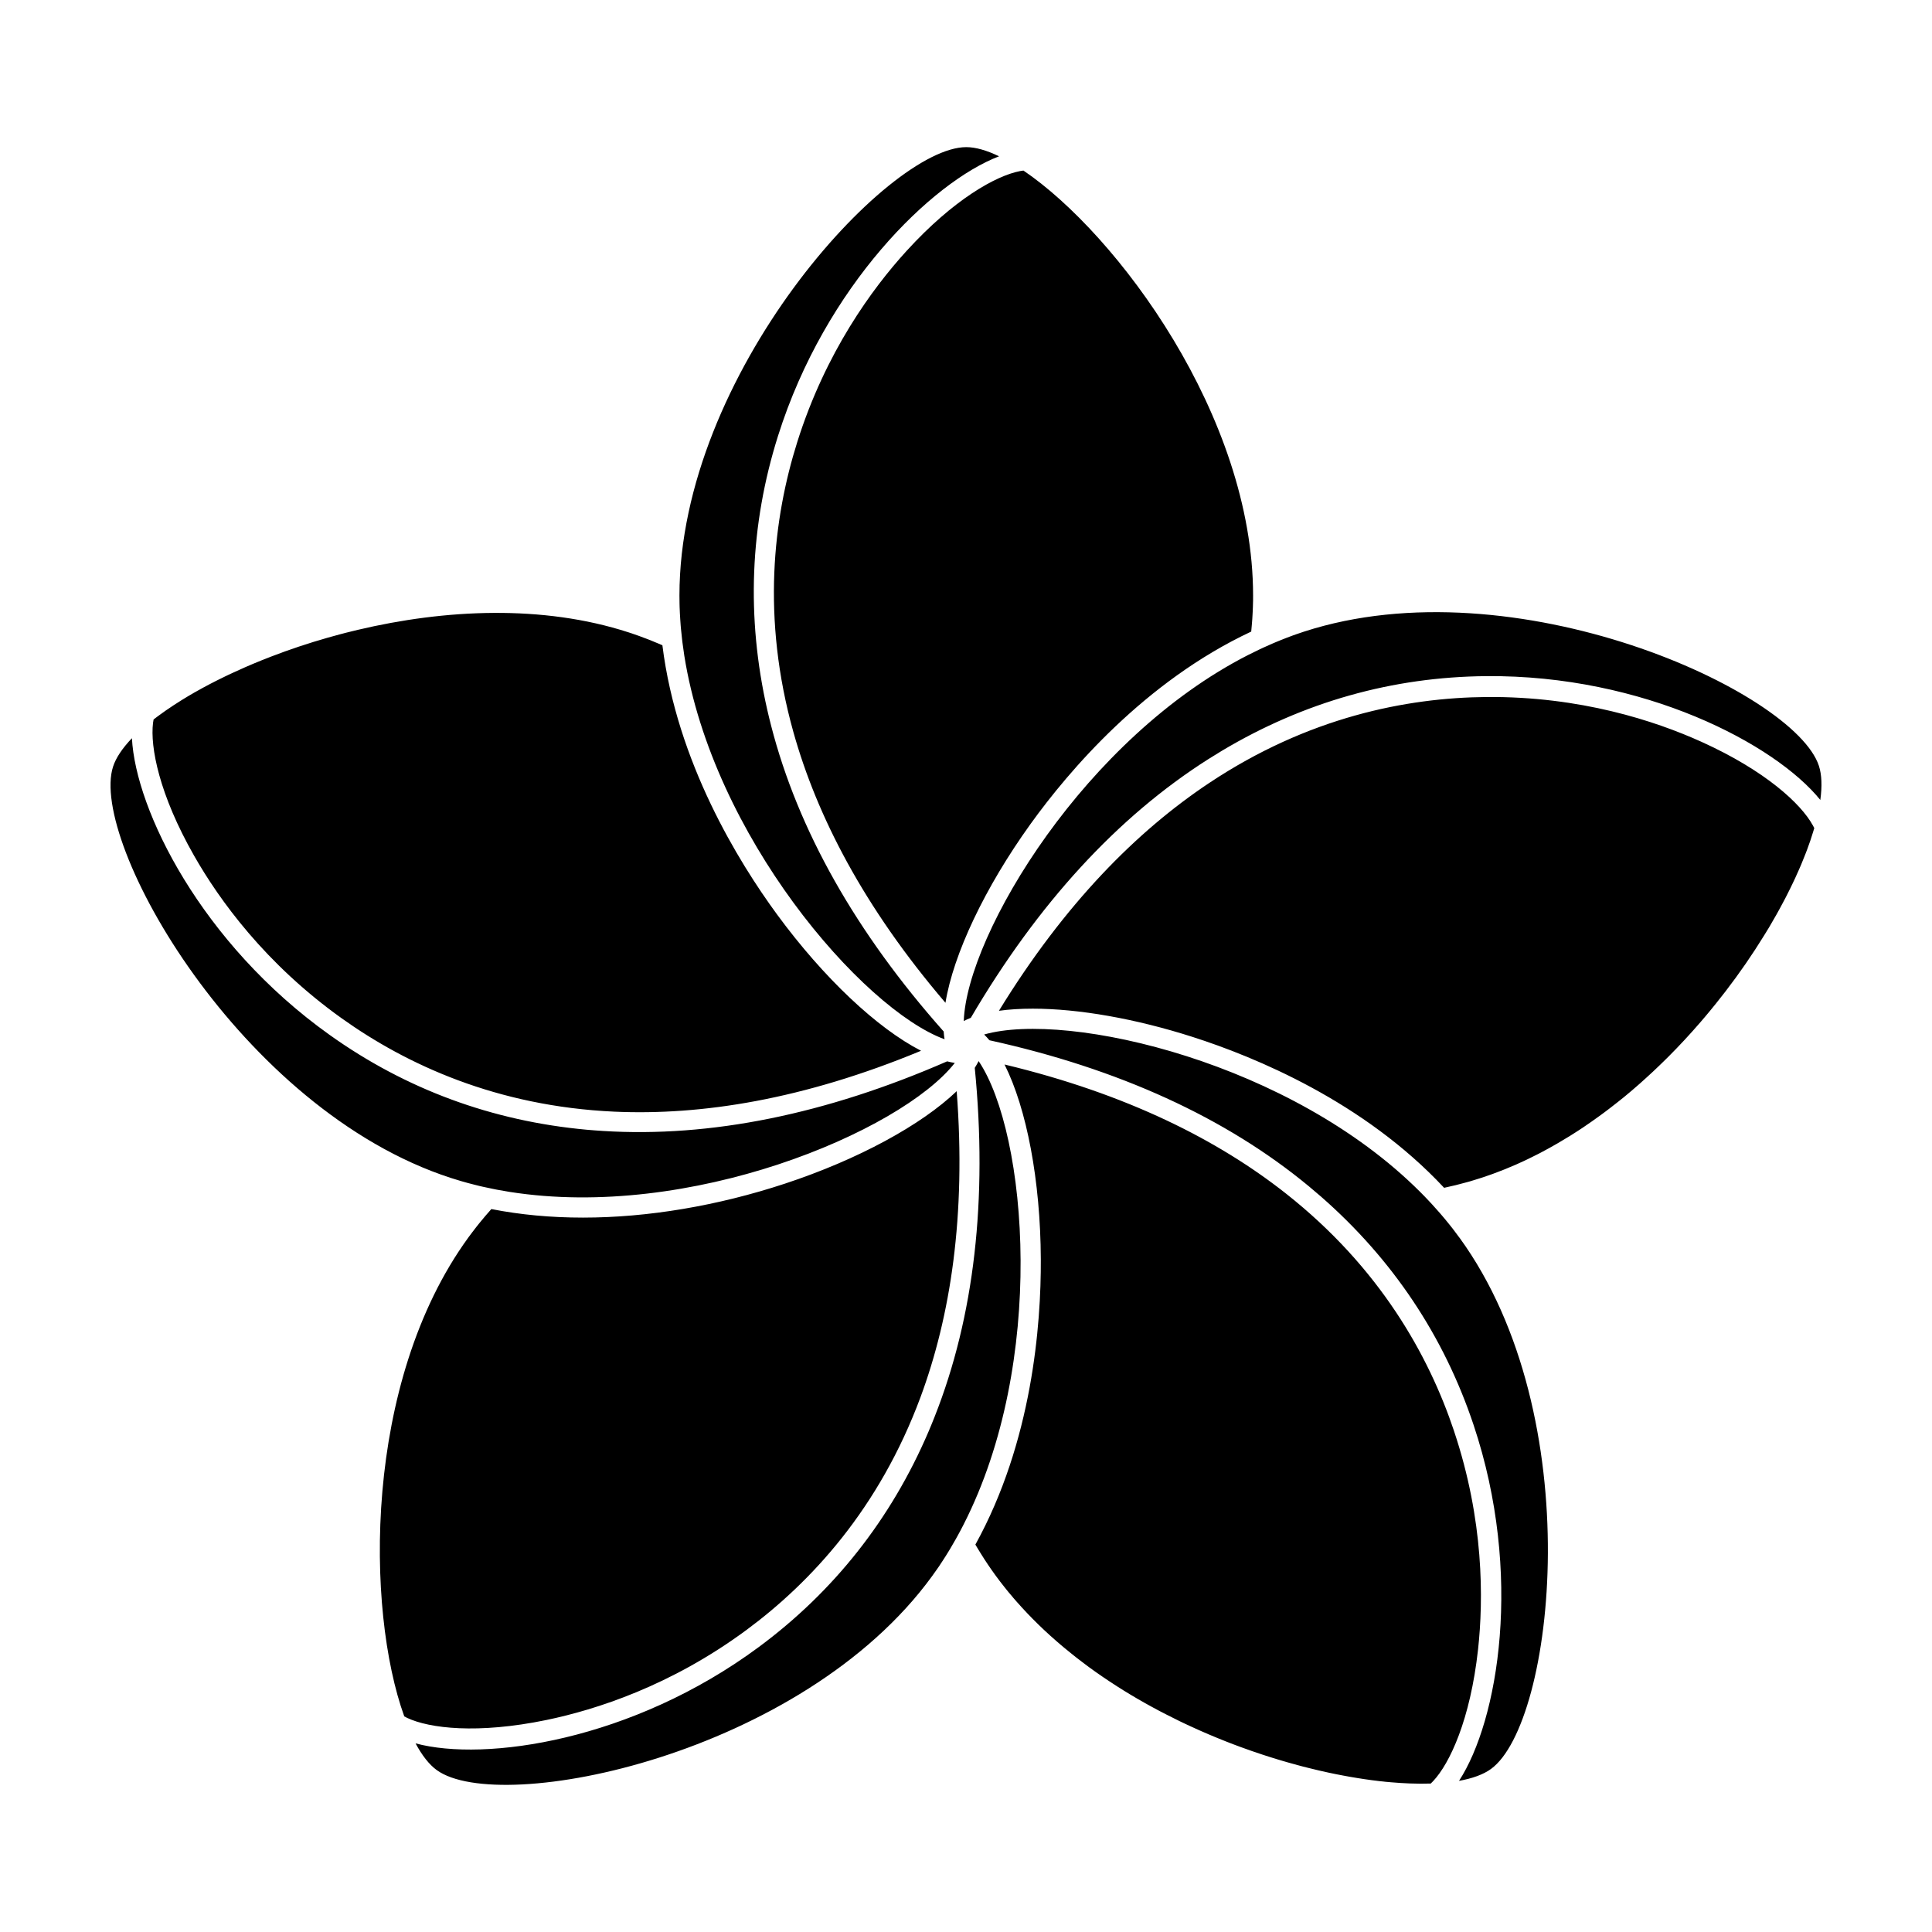
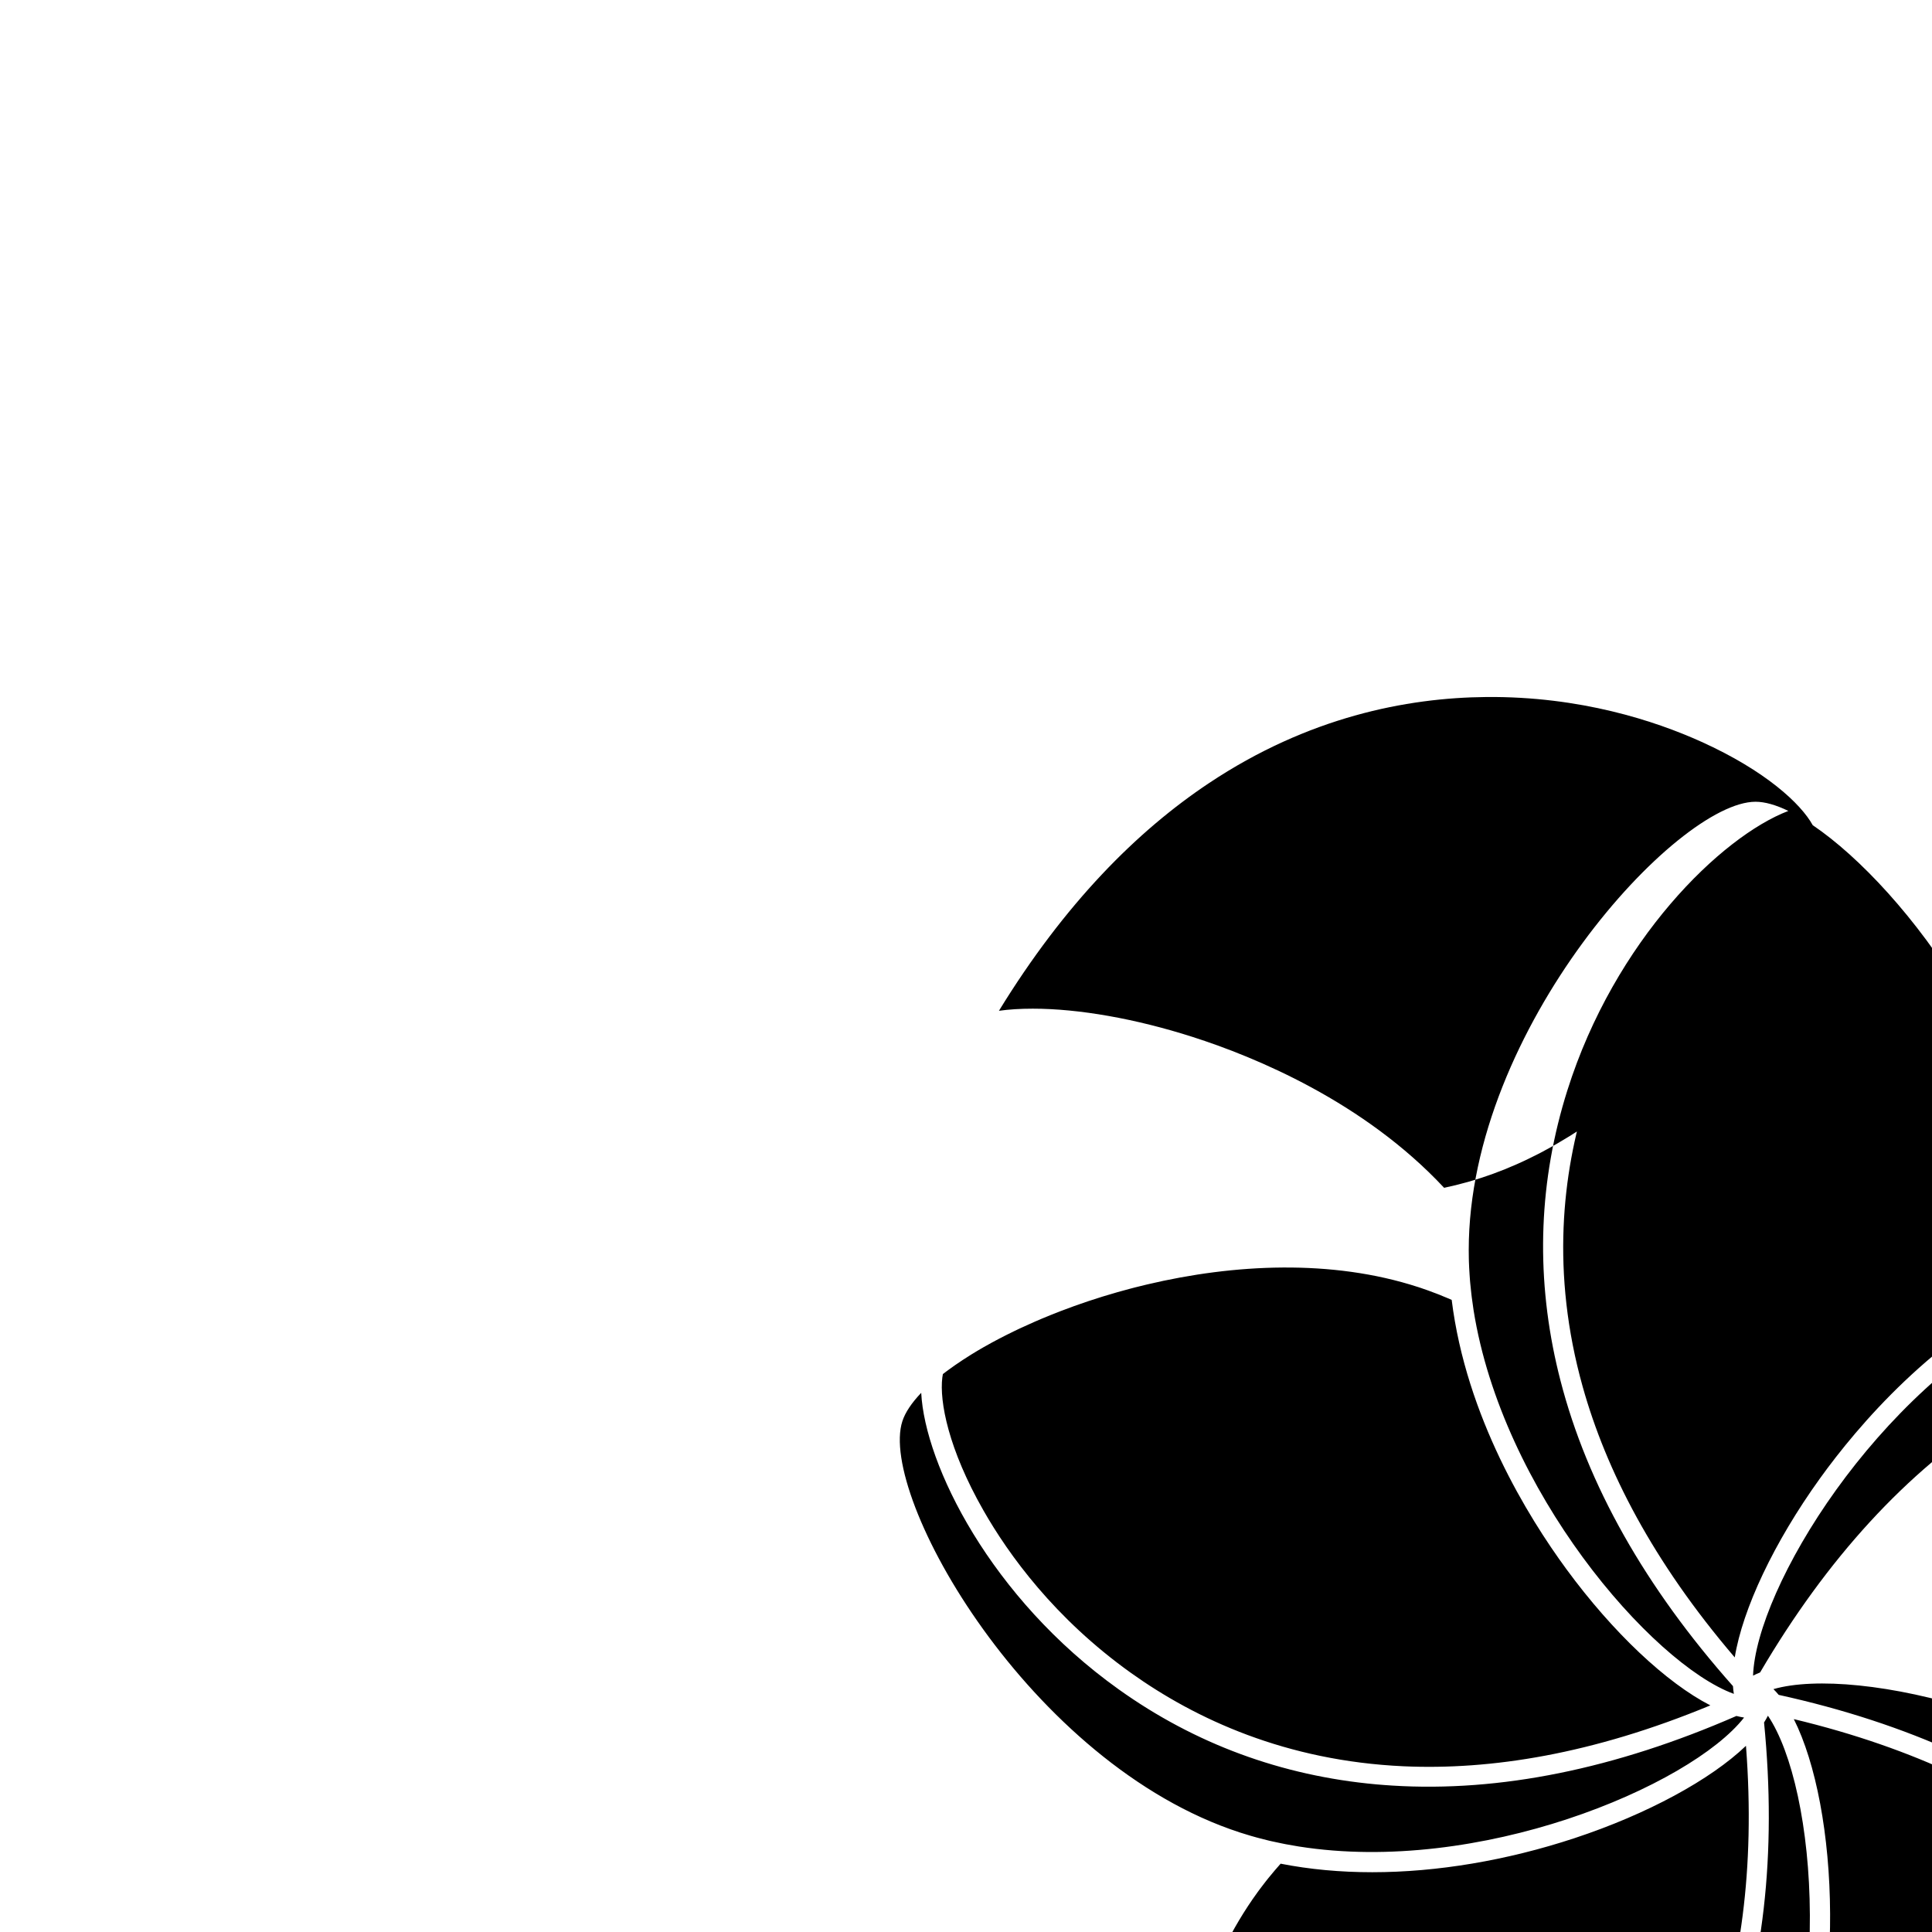
<svg xmlns="http://www.w3.org/2000/svg" fill="#000000" width="800px" height="800px" version="1.1" viewBox="144 144 512 512">
-   <path d="m624.39 362.68c-3.102-5.644-12.484-14.41-29.492-22.094-12.238-5.531-32.059-12.078-56.992-11.871-21.219 0.188-47.266 5.344-73.484 22.801-19.062 12.691-38.223 31.867-55.695 60.355 2.707-0.379 5.691-0.562 8.961-0.562 12.211 0 27.262 2.656 42.371 7.492 16.512 5.289 45.332 17.129 66.645 39.98 2.086-0.441 4.144-0.945 6.188-1.523 0.273-0.074 0.527-0.145 0.801-0.223 0.059-0.023 0.121-0.047 0.191-0.066 0.227-0.07 0.453-0.133 0.68-0.203 0.527-0.16 1.074-0.324 1.598-0.5 0.121-0.039 0.246-0.074 0.367-0.117h0.016c0.785-0.262 1.57-0.527 2.348-0.805 0.273-0.098 0.539-0.18 0.797-0.281 2.09-0.762 4.156-1.594 6.203-2.5 0.684-0.309 1.359-0.613 2.035-0.926 0.328-0.156 0.676-0.312 1.008-0.48 0.453-0.223 0.898-0.441 1.34-0.664 0.457-0.223 0.906-0.449 1.355-0.676 0.211-0.105 0.418-0.215 0.629-0.324 1.547-0.812 3.082-1.664 4.609-2.551 1.047-0.605 2.09-1.238 3.133-1.879 0.395-0.246 0.789-0.5 1.188-0.754 0.395-0.25 0.785-0.504 1.188-0.762 0.395-0.258 0.777-0.516 1.168-0.77 1.566-1.055 3.102-2.137 4.629-3.25 0.383-0.277 0.762-0.555 1.137-0.84 0.383-0.281 0.762-0.562 1.133-0.855 0.75-0.57 1.496-1.148 2.231-1.738 0.594-0.465 1.176-0.941 1.77-1.414 0.258-0.207 0.508-0.422 0.766-0.641 0.25-0.211 0.508-0.43 0.766-0.641 0.25-0.211 0.516-0.43 0.762-0.648 0.246-0.215 0.504-0.43 0.746-0.648 0.137-0.109 0.273-0.23 0.402-0.344 0.277-0.238 0.543-0.48 0.816-0.715 0.574-0.508 1.145-1.023 1.707-1.543 0.559-0.504 1.113-1.012 1.664-1.527 0.551-0.52 1.098-1.031 1.637-1.559 0.406-0.387 0.805-0.781 1.211-1.176 0.402-0.387 0.797-0.781 1.195-1.176 2.953-2.957 5.773-6 8.457-9.105 0.434-0.508 0.875-1.012 1.305-1.527 0.414-0.492 0.832-0.988 1.238-1.484 0.555-0.66 1.094-1.324 1.621-1.988 0.875-1.09 1.738-2.176 2.574-3.273 3.75-4.883 7.133-9.809 10.117-14.656 0.246-0.387 0.488-0.777 0.715-1.164 0.246-0.387 0.48-0.781 0.711-1.16 0.664-1.113 1.301-2.231 1.926-3.336v-0.004c0.312-0.551 0.613-1.098 0.91-1.648 0.492-0.891 0.961-1.789 1.422-2.664 0.121-0.23 0.246-0.473 0.363-0.711 0.719-1.395 1.387-2.769 2.023-4.133 0.102-0.223 0.195-0.438 0.301-0.645 0.277-0.613 0.543-1.223 0.816-1.82 0.137-0.301 0.273-0.609 0.395-0.898 0.121-0.301 0.262-0.605 0.383-0.898 0.371-0.891 0.727-1.773 1.059-2.629 0.16-0.414 0.316-0.816 0.469-1.223 0.598-1.602 1.133-3.164 1.582-4.676 0.102-0.324 0.195-0.645 0.293-0.957v-0.012c-0.125-0.254-0.266-0.512-0.402-0.77zm-209.17-173.48c-0.312 0.035-0.609 0.086-0.902 0.141-6.316 1.211-17.559 7.418-30.129 21.219-9.043 9.93-21.391 26.762-28.895 50.543-6.383 20.25-9.527 46.605-1.027 76.938 6.188 22.078 18.535 46.266 40.289 71.711 2.098-12.855 10.379-30.469 22.57-47.418 10.117-14.047 30.23-37.734 58.461-50.961 0.07-0.676 0.137-1.355 0.18-2.019 0.035-0.43 0.066-0.863 0.102-1.289 0.016-0.352 0.039-0.691 0.059-1.039 0.02-0.312 0.047-0.637 0.051-0.945 0.02-0.406 0.039-0.82 0.051-1.223 0.02-0.406 0.031-0.812 0.031-1.223 0.012-0.152 0.016-0.301 0.016-0.457v-0.461c0.004-0.312 0.004-0.613 0.004-0.934v-0.004c-0.004-47.414-36.051-95.77-60.859-112.58zm114.13 334.08c-6.742-20.156-19.723-43.363-44.5-62.93-17.973-14.184-42.137-26.453-74.641-34.25 5.863 11.637 9.527 30.754 9.617 51.629 0.082 17.312-2.266 48.305-17.34 75.602 0.203 0.344 0.406 0.691 0.613 1.031 0.258 0.418 0.516 0.836 0.77 1.254 0.309 0.508 0.625 1.004 0.945 1.5 0.332 0.52 0.676 1.031 1.023 1.551 0.277 0.402 0.559 0.816 0.84 1.223 0.344 0.492 0.695 0.984 1.043 1.465v0.004h0.012v0.012c0.766 1.062 1.566 2.106 2.394 3.141 0.25 0.324 0.508 0.641 0.766 0.961 0.145 0.191 0.309 0.383 0.473 0.578 0.301 0.363 0.594 0.719 0.906 1.066 0.105 0.137 0.223 0.273 0.328 0.402 0.312 0.352 0.613 0.715 0.926 1.055 0.152 0.18 0.309 0.352 0.473 0.523 0.266 0.309 0.539 0.613 0.816 0.91 0.188 0.211 0.371 0.418 0.578 0.621 0.281 0.312 0.562 0.621 0.863 0.922 0.434 0.465 0.871 0.926 1.328 1.371 2.035 2.07 4.168 4.07 6.375 5.984 0.387 0.348 0.785 0.684 1.184 1.02 0.309 0.262 0.605 0.516 0.906 0.762 0.707 0.586 1.414 1.164 2.137 1.738 0.352 0.281 0.715 0.562 1.066 0.848 0.367 0.293 0.734 0.57 1.098 0.84 0.316 0.246 0.641 0.492 0.961 0.73 0.414 0.316 0.82 0.621 1.238 0.934 2.367 1.734 4.793 3.391 7.266 4.969 0.07 0.051 0.125 0.098 0.203 0.137 0.555 0.352 1.109 0.711 1.672 1.055 1.246 0.77 2.504 1.531 3.769 2.266 1.273 0.734 2.539 1.457 3.836 2.156 1.281 0.707 2.562 1.379 3.871 2.039 1.137 0.586 2.266 1.152 3.422 1.715 0.484 0.23 0.973 0.465 1.465 0.699 0.492 0.227 0.984 0.465 1.473 0.684 3.113 1.441 6.254 2.777 9.371 4.004 1.32 0.523 2.625 1.02 3.934 1.496 1.969 0.727 3.941 1.406 5.891 2.047 0.66 0.215 1.305 0.418 1.961 0.629 0.48 0.152 0.973 0.312 1.461 0.453 0.379 0.117 0.762 0.238 1.145 0.348 0.664 0.195 1.32 0.387 1.969 0.574 0.891 0.258 1.773 0.504 2.656 0.734 0.473 0.133 0.945 0.262 1.426 0.383 0.469 0.121 0.941 0.242 1.41 0.352 1.812 0.465 3.606 0.875 5.359 1.254 0.645 0.137 1.289 0.273 1.941 0.402 0.645 0.133 1.285 0.258 1.926 0.371 0.59 0.105 1.18 0.223 1.773 0.324 0.121 0.023 0.23 0.047 0.352 0.059 0.539 0.098 1.098 0.188 1.629 0.273 0.621 0.105 1.234 0.195 1.84 0.289 0.598 0.098 1.188 0.172 1.785 0.25 0.031 0.004 0.066 0.016 0.102 0.016 0.492 0.059 0.984 0.125 1.465 0.18 0.16 0.023 0.324 0.047 0.48 0.066 0.457 0.051 0.91 0.09 1.355 0.137 0.098 0.02 0.191 0.035 0.281 0.039 0.539 0.051 1.094 0.105 1.621 0.145 1.715 0.145 3.367 0.258 4.961 0.312 1.934 0.074 3.777 0.082 5.543 0.023 0.23-0.211 0.441-0.434 0.641-0.641 4.414-4.699 9.855-16.324 11.898-34.879 1.457-13.332 1.559-34.207-6.352-57.855zm-131.82-90.102c-9.383 8.977-26.113 18.098-45.504 24.496-17.852 5.883-36.355 9.004-53.52 9.004-8.5 0-16.625-0.754-24.297-2.262-1.082 1.215-2.137 2.457-3.168 3.727-0.258 0.312-0.508 0.629-0.762 0.953-0.398 0.5-0.789 1.004-1.168 1.523-0.266 0.332-0.523 0.691-0.781 1.039-0.086 0.121-0.172 0.238-0.258 0.352v0.004c-27.871 38.363-27.129 98.668-16.938 126.85 0.277 0.152 0.543 0.289 0.812 0.418 5.828 2.742 18.57 4.316 36.848 0.539 13.156-2.727 33.039-9.078 53.086-23.906 17.059-12.625 35.09-32.102 46.055-61.633 7.91-21.359 12.133-47.992 9.594-81.102zm-47.59-46.82c-10.23-13.957-26.555-40.406-30.398-71.355-0.371-0.16-0.734-0.316-1.102-0.473-0.367-0.16-0.734-0.312-1.113-0.457-0.66-0.293-1.328-0.551-1.996-0.801-0.125-0.051-0.262-0.105-0.395-0.145-1.031-0.406-2.082-0.781-3.129-1.133-0.098-0.023-0.195-0.059-0.281-0.102-0.316-0.105-0.637-0.215-0.945-0.312h-0.004-0.004c-22.809-7.406-48.688-6.121-71.758-0.664-1.066 0.25-2.141 0.52-3.199 0.785-0.527 0.141-1.059 0.277-1.586 0.418-1.055 0.277-2.102 0.562-3.144 0.863-5.199 1.48-10.211 3.16-14.957 4.988-0.945 0.363-1.883 0.73-2.816 1.109-2.785 1.125-5.461 2.301-8.035 3.5-0.48 0.223-0.957 0.453-1.426 0.684-0.352 0.172-0.707 0.344-1.055 0.52-0.301 0.145-0.598 0.297-0.887 0.434-1.367 0.684-2.684 1.371-3.969 2.07-0.777 0.418-1.539 0.836-2.273 1.266-1.117 0.641-2.195 1.281-3.234 1.926-1.523 0.945-2.969 1.895-4.332 2.84-0.539 0.383-1.066 0.754-1.586 1.137-0.258 0.191-0.516 0.383-0.766 0.562-0.293 0.215-0.574 0.438-0.848 0.648v0.004c-0.059 0.309-0.105 0.605-0.145 0.891-0.801 6.387 1.629 19 10.879 35.211 6.648 11.672 18.836 28.617 39.137 43.105 17.164 12.246 41.055 23.305 72.223 24.723 23.043 1.039 50.07-3.188 81.293-16.137-11.594-5.941-25.793-19.262-38.148-36.105zm44.152 31.078c0.039 0.676 0.121 1.328 0.227 1.977-10.809-3.941-26.344-17.512-40.062-36.219-13.426-18.309-25.105-41.527-28.91-65.434-0.18-1.152-0.336-2.301-0.484-3.449-0.047-0.344-0.086-0.68-0.121-1.031-0.105-0.891-0.203-1.777-0.281-2.672-0.02-0.258-0.051-0.52-0.07-0.781-0.039-0.516-0.082-1.027-0.109-1.547-0.035-0.578-0.074-1.152-0.105-1.734-0.031-0.578-0.055-1.152-0.074-1.734-0.012-0.309-0.016-0.609-0.02-0.922-0.016-0.699-0.023-1.402-0.023-2.102v-0.004c0-58.684 55.199-118.79 76.004-118.79 2.469 0 5.422 0.84 8.699 2.43-17.785 6.797-46.008 34.258-58.574 74.082-7.473 23.676-8.43 48.09-2.852 72.625 0.324 1.402 0.656 2.805 1.02 4.195 7.109 27.641 22.48 54.844 45.734 81.039 0 0.027 0.004 0.047 0.004 0.074zm0.988 7.852c0.664 0.172 1.305 0.297 1.949 0.402-7.082 9.055-24.793 19.633-46.82 26.902-21.562 7.113-47.254 11.043-71.172 7.269-1.145-0.18-2.293-0.387-3.426-0.598-0.336-0.07-0.68-0.133-1.023-0.207-0.875-0.172-1.75-0.352-2.621-0.555-0.258-0.066-0.516-0.109-0.766-0.172-0.5-0.117-1.004-0.242-1.508-0.379-0.559-0.137-1.125-0.281-1.676-0.434-0.559-0.145-1.117-0.301-1.672-0.469-0.293-0.082-0.586-0.172-0.875-0.266-0.676-0.191-1.344-0.402-2.012-0.621-55.812-18.137-95.926-89.211-89.492-109 0.762-2.348 2.481-4.891 4.996-7.527 0.969 19.016 18.363 54.352 52.355 78.598 20.203 14.426 43.125 22.879 68.191 25.16 1.426 0.121 2.863 0.238 4.301 0.324 28.484 1.785 59.105-4.434 91.203-18.453 0.02 0.02 0.047 0.02 0.066 0.023zm7.285 1.641c0.363-0.57 0.68-1.152 0.984-1.727 6.43 9.539 11.02 29.645 11.117 52.844 0.105 22.703-4.09 48.355-15.086 69.934-0.523 1.031-1.066 2.062-1.629 3.074-0.168 0.301-0.332 0.598-0.508 0.91-0.43 0.781-0.887 1.551-1.34 2.316-0.137 0.223-0.266 0.449-0.402 0.672-0.262 0.441-0.539 0.883-0.816 1.32-0.309 0.492-0.621 0.984-0.938 1.461-0.316 0.492-0.641 0.969-0.957 1.449-0.172 0.25-0.344 0.504-0.527 0.754-0.395 0.574-0.801 1.148-1.219 1.715v0.004c-34.492 47.48-114.48 63.668-131.31 51.43-1.996-1.449-3.883-3.871-5.606-7.074 18.379 4.953 57.359-0.672 90.926-25.504 19.961-14.766 35.086-33.945 45-57.078 0.559-1.324 1.113-2.648 1.641-4 10.496-26.535 14.051-57.582 10.629-92.445 0.016-0.008 0.027-0.027 0.043-0.055zm3.789-7.309c-0.434-0.523-0.887-1.008-1.344-1.465 11.055-3.164 31.598-1.32 53.695 5.754 21.625 6.922 44.723 18.836 61.848 35.957 0.82 0.816 1.629 1.652 2.418 2.5 0.238 0.258 0.469 0.508 0.711 0.762 0.609 0.66 1.203 1.324 1.785 1.996 0.172 0.203 0.344 0.395 0.52 0.59 0.336 0.395 0.676 0.785 1.004 1.184 0.367 0.441 0.734 0.898 1.102 1.344 0.367 0.453 0.727 0.902 1.082 1.359 0.18 0.246 0.367 0.488 0.551 0.734 0.434 0.551 0.852 1.113 1.258 1.684h0.012c34.492 47.473 25.16 128.56 8.324 140.78-1.996 1.449-4.875 2.504-8.465 3.148 10.387-15.945 17.094-54.758 3.848-94.359-7.871-23.543-21.441-43.863-40.379-60.438-1.082-0.941-2.18-1.875-3.293-2.797-21.984-18.176-50.426-31.156-84.629-38.676-0.012-0.023-0.039-0.043-0.047-0.059zm-4.938-5.859c-0.629 0.246-1.23 0.523-1.809 0.82 0.406-11.496 8.52-30.461 22.066-49.293 13.262-18.426 31.734-36.707 53.309-47.715 1.031-0.527 2.074-1.031 3.125-1.531 0.312-0.141 0.625-0.293 0.945-0.438 0.812-0.371 1.621-0.73 2.449-1.09 0.246-0.102 0.48-0.207 0.727-0.309 0.469-0.195 0.945-0.395 1.43-0.586 0.535-0.215 1.078-0.422 1.617-0.637 0.539-0.211 1.082-0.414 1.621-0.605 0.289-0.105 0.574-0.203 0.871-0.309 0.66-0.23 1.328-0.453 1.996-0.676 55.812-18.137 130.04 15.789 136.47 35.578 0.762 2.348 0.867 5.414 0.371 9.027-11.957-14.816-46.805-33.176-88.543-32.816-24.828 0.211-48.344 6.84-69.961 19.73-1.23 0.734-2.457 1.492-3.672 2.262-24.098 15.301-45.219 38.328-62.941 68.539-0.023 0.027-0.051 0.035-0.074 0.047z" />
+   <path d="m624.39 362.68c-3.102-5.644-12.484-14.41-29.492-22.094-12.238-5.531-32.059-12.078-56.992-11.871-21.219 0.188-47.266 5.344-73.484 22.801-19.062 12.691-38.223 31.867-55.695 60.355 2.707-0.379 5.691-0.562 8.961-0.562 12.211 0 27.262 2.656 42.371 7.492 16.512 5.289 45.332 17.129 66.645 39.98 2.086-0.441 4.144-0.945 6.188-1.523 0.273-0.074 0.527-0.145 0.801-0.223 0.059-0.023 0.121-0.047 0.191-0.066 0.227-0.07 0.453-0.133 0.68-0.203 0.527-0.16 1.074-0.324 1.598-0.5 0.121-0.039 0.246-0.074 0.367-0.117h0.016c0.785-0.262 1.57-0.527 2.348-0.805 0.273-0.098 0.539-0.18 0.797-0.281 2.09-0.762 4.156-1.594 6.203-2.5 0.684-0.309 1.359-0.613 2.035-0.926 0.328-0.156 0.676-0.312 1.008-0.48 0.453-0.223 0.898-0.441 1.34-0.664 0.457-0.223 0.906-0.449 1.355-0.676 0.211-0.105 0.418-0.215 0.629-0.324 1.547-0.812 3.082-1.664 4.609-2.551 1.047-0.605 2.09-1.238 3.133-1.879 0.395-0.246 0.789-0.5 1.188-0.754 0.395-0.25 0.785-0.504 1.188-0.762 0.395-0.258 0.777-0.516 1.168-0.77 1.566-1.055 3.102-2.137 4.629-3.25 0.383-0.277 0.762-0.555 1.137-0.84 0.383-0.281 0.762-0.562 1.133-0.855 0.75-0.57 1.496-1.148 2.231-1.738 0.594-0.465 1.176-0.941 1.77-1.414 0.258-0.207 0.508-0.422 0.766-0.641 0.25-0.211 0.508-0.43 0.766-0.641 0.25-0.211 0.516-0.43 0.762-0.648 0.246-0.215 0.504-0.43 0.746-0.648 0.137-0.109 0.273-0.23 0.402-0.344 0.277-0.238 0.543-0.48 0.816-0.715 0.574-0.508 1.145-1.023 1.707-1.543 0.559-0.504 1.113-1.012 1.664-1.527 0.551-0.52 1.098-1.031 1.637-1.559 0.406-0.387 0.805-0.781 1.211-1.176 0.402-0.387 0.797-0.781 1.195-1.176 2.953-2.957 5.773-6 8.457-9.105 0.434-0.508 0.875-1.012 1.305-1.527 0.414-0.492 0.832-0.988 1.238-1.484 0.555-0.66 1.094-1.324 1.621-1.988 0.875-1.09 1.738-2.176 2.574-3.273 3.75-4.883 7.133-9.809 10.117-14.656 0.246-0.387 0.488-0.777 0.715-1.164 0.246-0.387 0.48-0.781 0.711-1.16 0.664-1.113 1.301-2.231 1.926-3.336v-0.004c0.312-0.551 0.613-1.098 0.91-1.648 0.492-0.891 0.961-1.789 1.422-2.664 0.121-0.23 0.246-0.473 0.363-0.711 0.719-1.395 1.387-2.769 2.023-4.133 0.102-0.223 0.195-0.438 0.301-0.645 0.277-0.613 0.543-1.223 0.816-1.82 0.137-0.301 0.273-0.609 0.395-0.898 0.121-0.301 0.262-0.605 0.383-0.898 0.371-0.891 0.727-1.773 1.059-2.629 0.16-0.414 0.316-0.816 0.469-1.223 0.598-1.602 1.133-3.164 1.582-4.676 0.102-0.324 0.195-0.645 0.293-0.957v-0.012c-0.125-0.254-0.266-0.512-0.402-0.77zc-0.312 0.035-0.609 0.086-0.902 0.141-6.316 1.211-17.559 7.418-30.129 21.219-9.043 9.93-21.391 26.762-28.895 50.543-6.383 20.25-9.527 46.605-1.027 76.938 6.188 22.078 18.535 46.266 40.289 71.711 2.098-12.855 10.379-30.469 22.57-47.418 10.117-14.047 30.23-37.734 58.461-50.961 0.07-0.676 0.137-1.355 0.18-2.019 0.035-0.43 0.066-0.863 0.102-1.289 0.016-0.352 0.039-0.691 0.059-1.039 0.02-0.312 0.047-0.637 0.051-0.945 0.02-0.406 0.039-0.82 0.051-1.223 0.02-0.406 0.031-0.812 0.031-1.223 0.012-0.152 0.016-0.301 0.016-0.457v-0.461c0.004-0.312 0.004-0.613 0.004-0.934v-0.004c-0.004-47.414-36.051-95.77-60.859-112.58zm114.13 334.08c-6.742-20.156-19.723-43.363-44.5-62.93-17.973-14.184-42.137-26.453-74.641-34.25 5.863 11.637 9.527 30.754 9.617 51.629 0.082 17.312-2.266 48.305-17.34 75.602 0.203 0.344 0.406 0.691 0.613 1.031 0.258 0.418 0.516 0.836 0.77 1.254 0.309 0.508 0.625 1.004 0.945 1.5 0.332 0.52 0.676 1.031 1.023 1.551 0.277 0.402 0.559 0.816 0.84 1.223 0.344 0.492 0.695 0.984 1.043 1.465v0.004h0.012v0.012c0.766 1.062 1.566 2.106 2.394 3.141 0.25 0.324 0.508 0.641 0.766 0.961 0.145 0.191 0.309 0.383 0.473 0.578 0.301 0.363 0.594 0.719 0.906 1.066 0.105 0.137 0.223 0.273 0.328 0.402 0.312 0.352 0.613 0.715 0.926 1.055 0.152 0.18 0.309 0.352 0.473 0.523 0.266 0.309 0.539 0.613 0.816 0.91 0.188 0.211 0.371 0.418 0.578 0.621 0.281 0.312 0.562 0.621 0.863 0.922 0.434 0.465 0.871 0.926 1.328 1.371 2.035 2.07 4.168 4.07 6.375 5.984 0.387 0.348 0.785 0.684 1.184 1.02 0.309 0.262 0.605 0.516 0.906 0.762 0.707 0.586 1.414 1.164 2.137 1.738 0.352 0.281 0.715 0.562 1.066 0.848 0.367 0.293 0.734 0.57 1.098 0.84 0.316 0.246 0.641 0.492 0.961 0.73 0.414 0.316 0.82 0.621 1.238 0.934 2.367 1.734 4.793 3.391 7.266 4.969 0.07 0.051 0.125 0.098 0.203 0.137 0.555 0.352 1.109 0.711 1.672 1.055 1.246 0.77 2.504 1.531 3.769 2.266 1.273 0.734 2.539 1.457 3.836 2.156 1.281 0.707 2.562 1.379 3.871 2.039 1.137 0.586 2.266 1.152 3.422 1.715 0.484 0.23 0.973 0.465 1.465 0.699 0.492 0.227 0.984 0.465 1.473 0.684 3.113 1.441 6.254 2.777 9.371 4.004 1.32 0.523 2.625 1.02 3.934 1.496 1.969 0.727 3.941 1.406 5.891 2.047 0.66 0.215 1.305 0.418 1.961 0.629 0.48 0.152 0.973 0.312 1.461 0.453 0.379 0.117 0.762 0.238 1.145 0.348 0.664 0.195 1.32 0.387 1.969 0.574 0.891 0.258 1.773 0.504 2.656 0.734 0.473 0.133 0.945 0.262 1.426 0.383 0.469 0.121 0.941 0.242 1.41 0.352 1.812 0.465 3.606 0.875 5.359 1.254 0.645 0.137 1.289 0.273 1.941 0.402 0.645 0.133 1.285 0.258 1.926 0.371 0.59 0.105 1.18 0.223 1.773 0.324 0.121 0.023 0.23 0.047 0.352 0.059 0.539 0.098 1.098 0.188 1.629 0.273 0.621 0.105 1.234 0.195 1.84 0.289 0.598 0.098 1.188 0.172 1.785 0.25 0.031 0.004 0.066 0.016 0.102 0.016 0.492 0.059 0.984 0.125 1.465 0.18 0.16 0.023 0.324 0.047 0.48 0.066 0.457 0.051 0.91 0.09 1.355 0.137 0.098 0.02 0.191 0.035 0.281 0.039 0.539 0.051 1.094 0.105 1.621 0.145 1.715 0.145 3.367 0.258 4.961 0.312 1.934 0.074 3.777 0.082 5.543 0.023 0.23-0.211 0.441-0.434 0.641-0.641 4.414-4.699 9.855-16.324 11.898-34.879 1.457-13.332 1.559-34.207-6.352-57.855zm-131.82-90.102c-9.383 8.977-26.113 18.098-45.504 24.496-17.852 5.883-36.355 9.004-53.52 9.004-8.5 0-16.625-0.754-24.297-2.262-1.082 1.215-2.137 2.457-3.168 3.727-0.258 0.312-0.508 0.629-0.762 0.953-0.398 0.5-0.789 1.004-1.168 1.523-0.266 0.332-0.523 0.691-0.781 1.039-0.086 0.121-0.172 0.238-0.258 0.352v0.004c-27.871 38.363-27.129 98.668-16.938 126.85 0.277 0.152 0.543 0.289 0.812 0.418 5.828 2.742 18.57 4.316 36.848 0.539 13.156-2.727 33.039-9.078 53.086-23.906 17.059-12.625 35.09-32.102 46.055-61.633 7.91-21.359 12.133-47.992 9.594-81.102zm-47.59-46.82c-10.23-13.957-26.555-40.406-30.398-71.355-0.371-0.16-0.734-0.316-1.102-0.473-0.367-0.16-0.734-0.312-1.113-0.457-0.66-0.293-1.328-0.551-1.996-0.801-0.125-0.051-0.262-0.105-0.395-0.145-1.031-0.406-2.082-0.781-3.129-1.133-0.098-0.023-0.195-0.059-0.281-0.102-0.316-0.105-0.637-0.215-0.945-0.312h-0.004-0.004c-22.809-7.406-48.688-6.121-71.758-0.664-1.066 0.25-2.141 0.52-3.199 0.785-0.527 0.141-1.059 0.277-1.586 0.418-1.055 0.277-2.102 0.562-3.144 0.863-5.199 1.48-10.211 3.16-14.957 4.988-0.945 0.363-1.883 0.73-2.816 1.109-2.785 1.125-5.461 2.301-8.035 3.5-0.48 0.223-0.957 0.453-1.426 0.684-0.352 0.172-0.707 0.344-1.055 0.52-0.301 0.145-0.598 0.297-0.887 0.434-1.367 0.684-2.684 1.371-3.969 2.07-0.777 0.418-1.539 0.836-2.273 1.266-1.117 0.641-2.195 1.281-3.234 1.926-1.523 0.945-2.969 1.895-4.332 2.84-0.539 0.383-1.066 0.754-1.586 1.137-0.258 0.191-0.516 0.383-0.766 0.562-0.293 0.215-0.574 0.438-0.848 0.648v0.004c-0.059 0.309-0.105 0.605-0.145 0.891-0.801 6.387 1.629 19 10.879 35.211 6.648 11.672 18.836 28.617 39.137 43.105 17.164 12.246 41.055 23.305 72.223 24.723 23.043 1.039 50.07-3.188 81.293-16.137-11.594-5.941-25.793-19.262-38.148-36.105zm44.152 31.078c0.039 0.676 0.121 1.328 0.227 1.977-10.809-3.941-26.344-17.512-40.062-36.219-13.426-18.309-25.105-41.527-28.91-65.434-0.18-1.152-0.336-2.301-0.484-3.449-0.047-0.344-0.086-0.68-0.121-1.031-0.105-0.891-0.203-1.777-0.281-2.672-0.02-0.258-0.051-0.52-0.07-0.781-0.039-0.516-0.082-1.027-0.109-1.547-0.035-0.578-0.074-1.152-0.105-1.734-0.031-0.578-0.055-1.152-0.074-1.734-0.012-0.309-0.016-0.609-0.02-0.922-0.016-0.699-0.023-1.402-0.023-2.102v-0.004c0-58.684 55.199-118.79 76.004-118.79 2.469 0 5.422 0.84 8.699 2.43-17.785 6.797-46.008 34.258-58.574 74.082-7.473 23.676-8.43 48.09-2.852 72.625 0.324 1.402 0.656 2.805 1.02 4.195 7.109 27.641 22.48 54.844 45.734 81.039 0 0.027 0.004 0.047 0.004 0.074zm0.988 7.852c0.664 0.172 1.305 0.297 1.949 0.402-7.082 9.055-24.793 19.633-46.82 26.902-21.562 7.113-47.254 11.043-71.172 7.269-1.145-0.18-2.293-0.387-3.426-0.598-0.336-0.07-0.68-0.133-1.023-0.207-0.875-0.172-1.75-0.352-2.621-0.555-0.258-0.066-0.516-0.109-0.766-0.172-0.5-0.117-1.004-0.242-1.508-0.379-0.559-0.137-1.125-0.281-1.676-0.434-0.559-0.145-1.117-0.301-1.672-0.469-0.293-0.082-0.586-0.172-0.875-0.266-0.676-0.191-1.344-0.402-2.012-0.621-55.812-18.137-95.926-89.211-89.492-109 0.762-2.348 2.481-4.891 4.996-7.527 0.969 19.016 18.363 54.352 52.355 78.598 20.203 14.426 43.125 22.879 68.191 25.16 1.426 0.121 2.863 0.238 4.301 0.324 28.484 1.785 59.105-4.434 91.203-18.453 0.02 0.02 0.047 0.02 0.066 0.023zm7.285 1.641c0.363-0.57 0.68-1.152 0.984-1.727 6.43 9.539 11.02 29.645 11.117 52.844 0.105 22.703-4.09 48.355-15.086 69.934-0.523 1.031-1.066 2.062-1.629 3.074-0.168 0.301-0.332 0.598-0.508 0.91-0.43 0.781-0.887 1.551-1.34 2.316-0.137 0.223-0.266 0.449-0.402 0.672-0.262 0.441-0.539 0.883-0.816 1.32-0.309 0.492-0.621 0.984-0.938 1.461-0.316 0.492-0.641 0.969-0.957 1.449-0.172 0.25-0.344 0.504-0.527 0.754-0.395 0.574-0.801 1.148-1.219 1.715v0.004c-34.492 47.48-114.48 63.668-131.31 51.43-1.996-1.449-3.883-3.871-5.606-7.074 18.379 4.953 57.359-0.672 90.926-25.504 19.961-14.766 35.086-33.945 45-57.078 0.559-1.324 1.113-2.648 1.641-4 10.496-26.535 14.051-57.582 10.629-92.445 0.016-0.008 0.027-0.027 0.043-0.055zm3.789-7.309c-0.434-0.523-0.887-1.008-1.344-1.465 11.055-3.164 31.598-1.32 53.695 5.754 21.625 6.922 44.723 18.836 61.848 35.957 0.82 0.816 1.629 1.652 2.418 2.5 0.238 0.258 0.469 0.508 0.711 0.762 0.609 0.66 1.203 1.324 1.785 1.996 0.172 0.203 0.344 0.395 0.52 0.59 0.336 0.395 0.676 0.785 1.004 1.184 0.367 0.441 0.734 0.898 1.102 1.344 0.367 0.453 0.727 0.902 1.082 1.359 0.18 0.246 0.367 0.488 0.551 0.734 0.434 0.551 0.852 1.113 1.258 1.684h0.012c34.492 47.473 25.16 128.56 8.324 140.78-1.996 1.449-4.875 2.504-8.465 3.148 10.387-15.945 17.094-54.758 3.848-94.359-7.871-23.543-21.441-43.863-40.379-60.438-1.082-0.941-2.18-1.875-3.293-2.797-21.984-18.176-50.426-31.156-84.629-38.676-0.012-0.023-0.039-0.043-0.047-0.059zm-4.938-5.859c-0.629 0.246-1.23 0.523-1.809 0.82 0.406-11.496 8.52-30.461 22.066-49.293 13.262-18.426 31.734-36.707 53.309-47.715 1.031-0.527 2.074-1.031 3.125-1.531 0.312-0.141 0.625-0.293 0.945-0.438 0.812-0.371 1.621-0.73 2.449-1.09 0.246-0.102 0.48-0.207 0.727-0.309 0.469-0.195 0.945-0.395 1.43-0.586 0.535-0.215 1.078-0.422 1.617-0.637 0.539-0.211 1.082-0.414 1.621-0.605 0.289-0.105 0.574-0.203 0.871-0.309 0.66-0.23 1.328-0.453 1.996-0.676 55.812-18.137 130.04 15.789 136.47 35.578 0.762 2.348 0.867 5.414 0.371 9.027-11.957-14.816-46.805-33.176-88.543-32.816-24.828 0.211-48.344 6.84-69.961 19.73-1.23 0.734-2.457 1.492-3.672 2.262-24.098 15.301-45.219 38.328-62.941 68.539-0.023 0.027-0.051 0.035-0.074 0.047z" />
</svg>